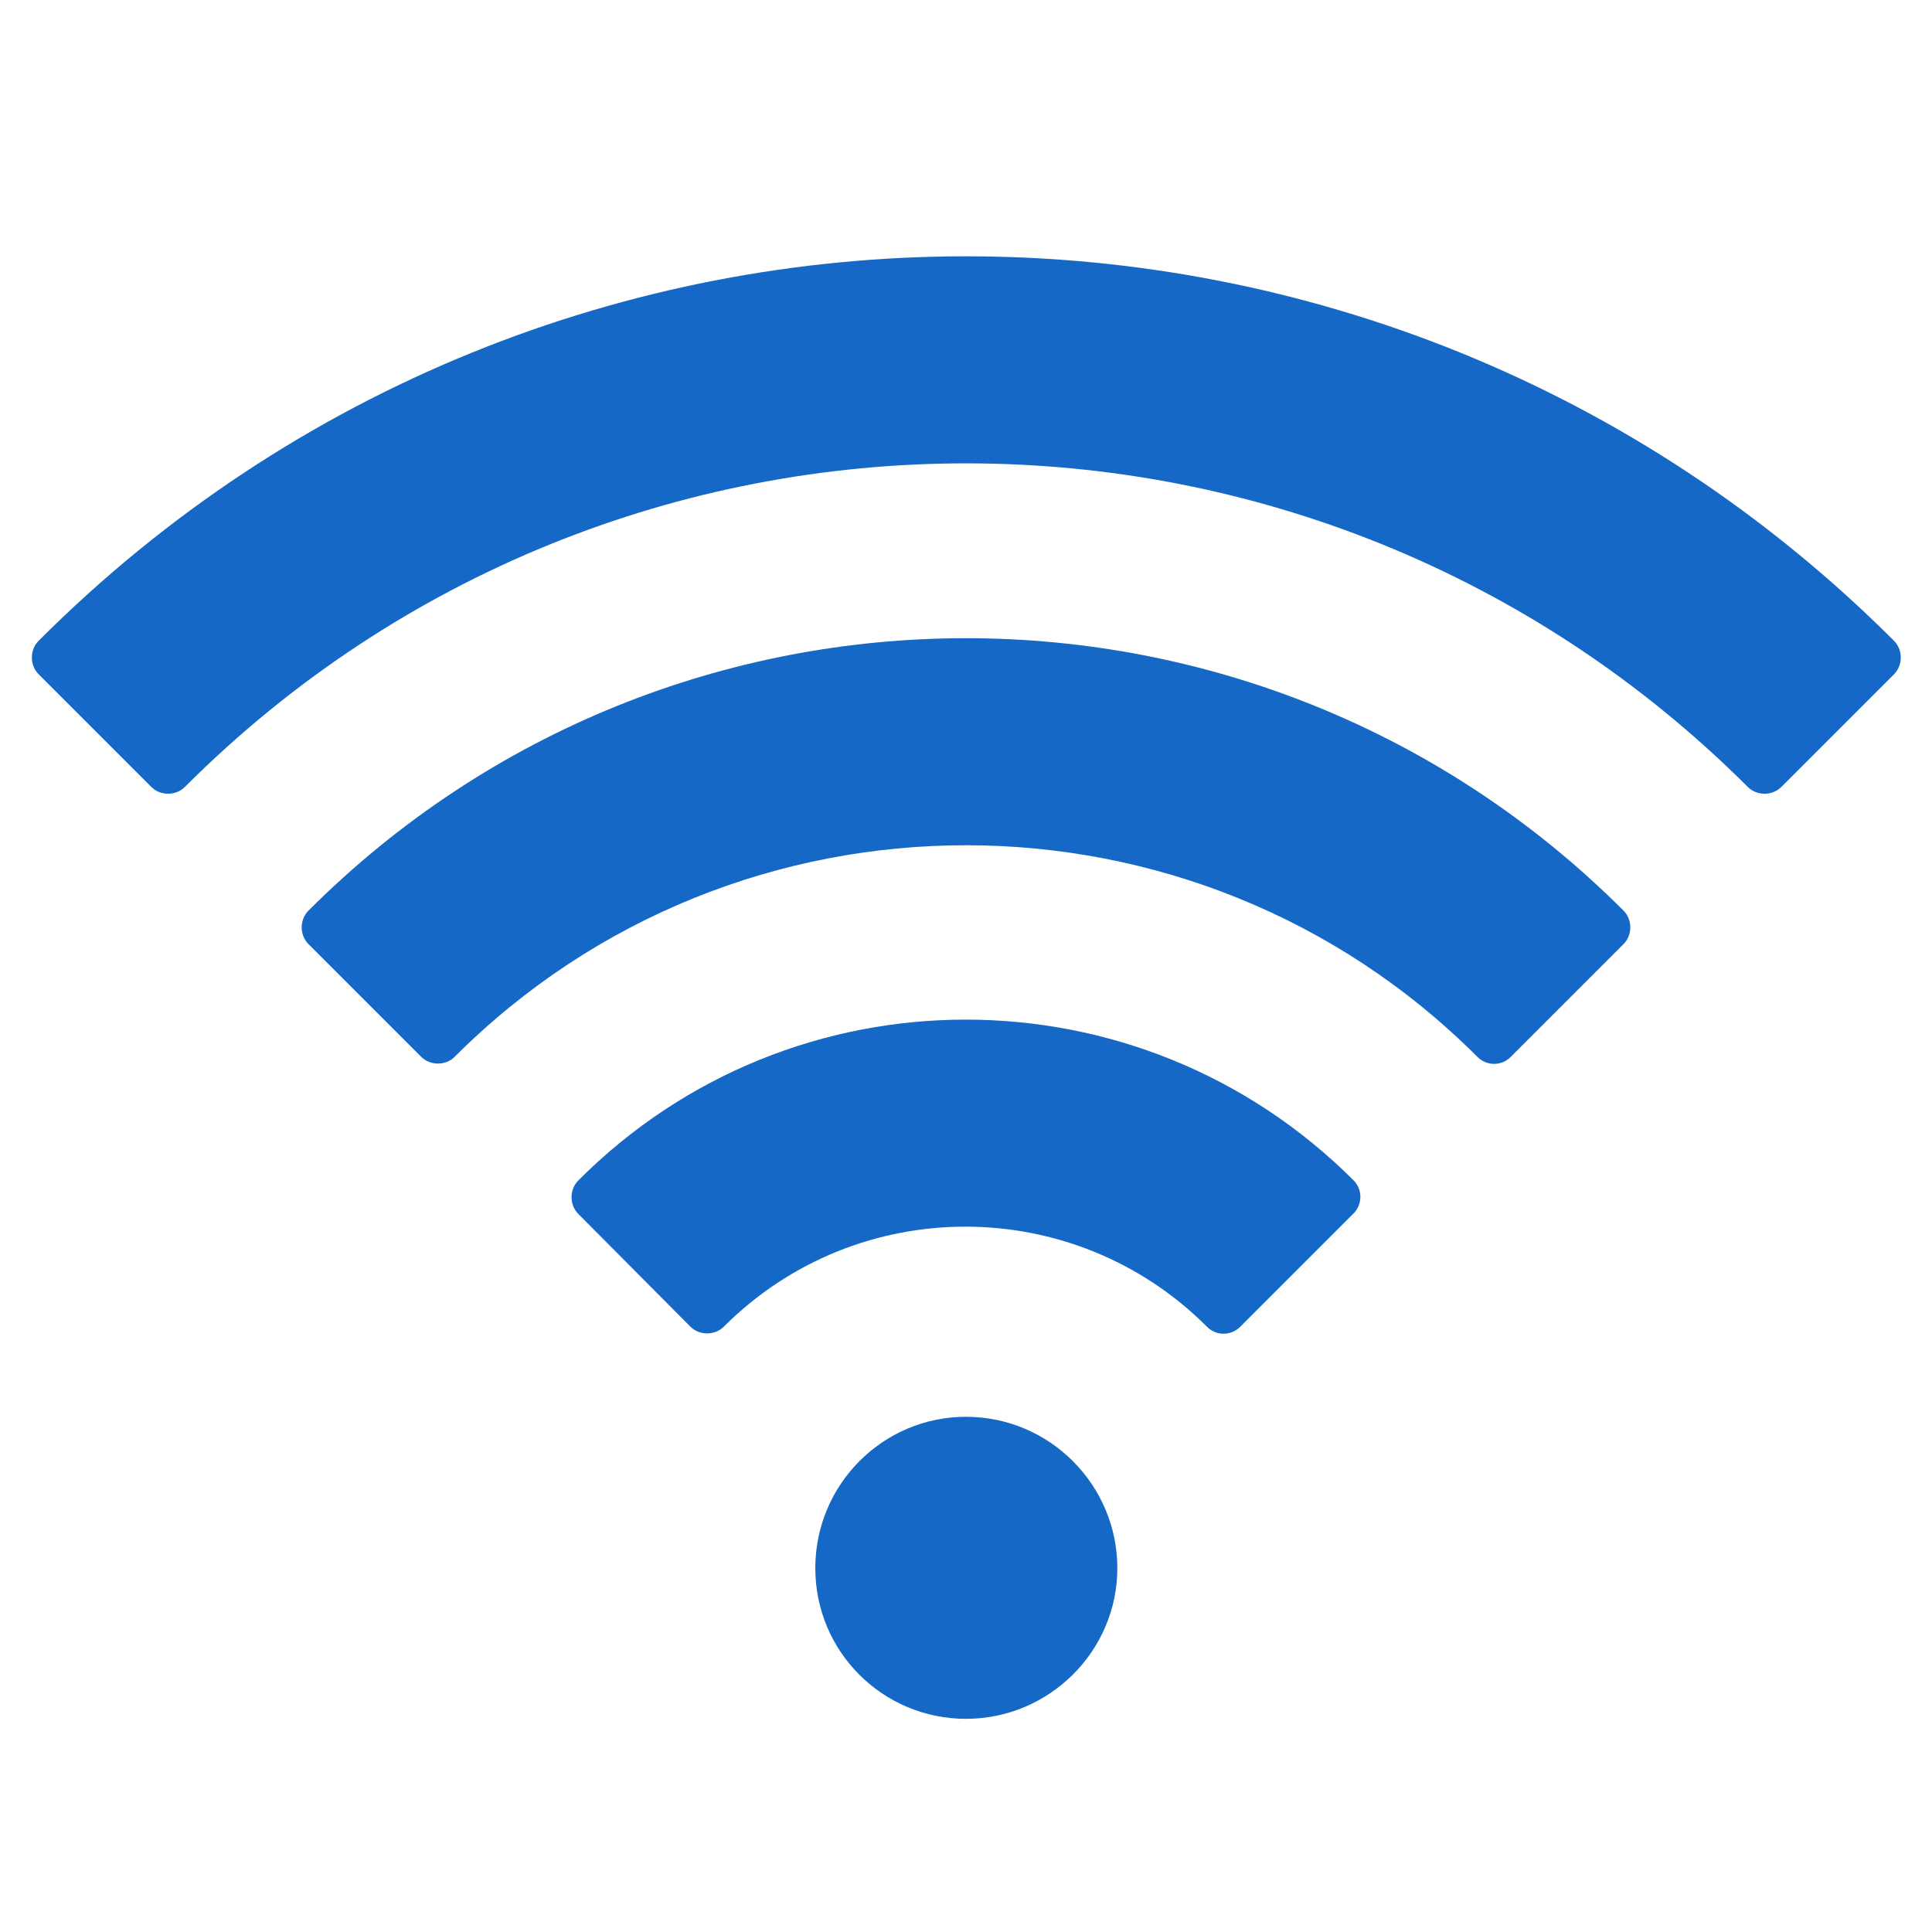
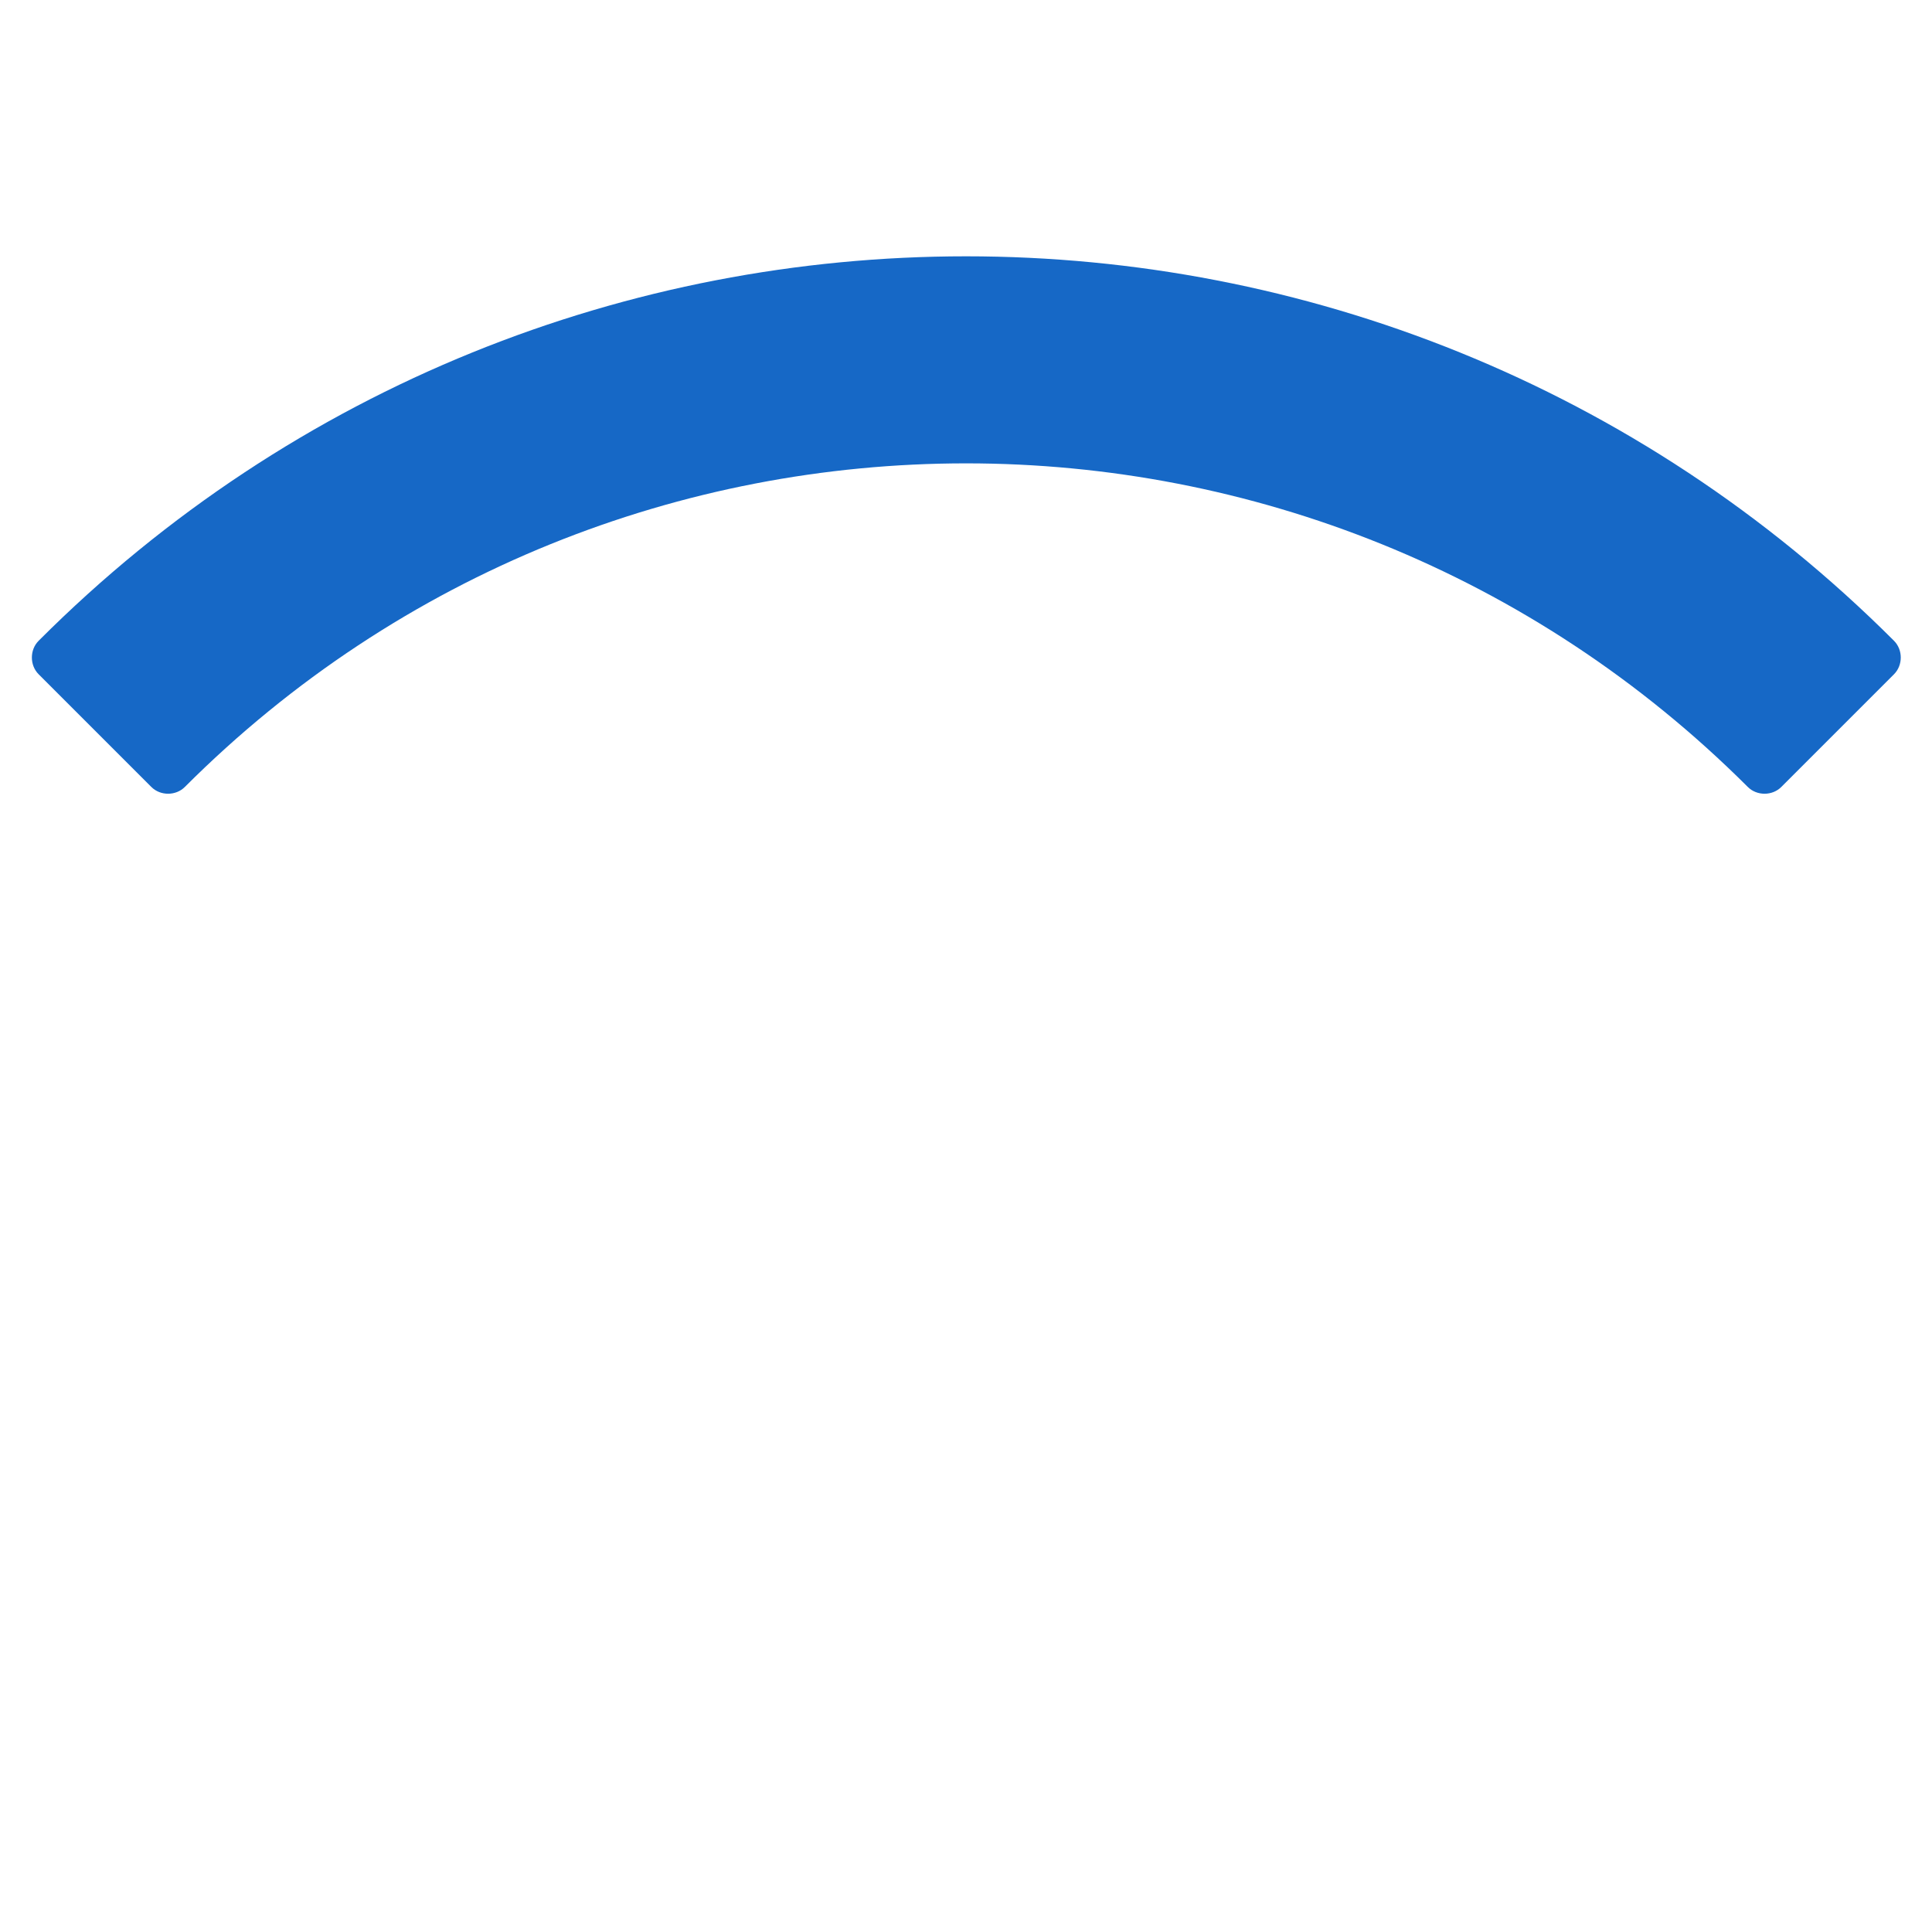
<svg xmlns="http://www.w3.org/2000/svg" enable-background="new 0 0 300 300" viewBox="0 0 300 300">
  <g fill="#1668c6">
-     <path d="m150 220c-12.9 0-23.4 10.5-23.4 23.5s10.5 23.4 23.4 23.4 23.5-10.5 23.5-23.4-10.5-23.5-23.5-23.5z" />
    <path d="m6 99.5c-1.4 1.4-1.4 3.8 0 5.2l17.5 17.5c1.4 1.4 3.8 1.4 5.2 0 67-67 175.6-67 242.7 0 1.4 1.4 3.8 1.4 5.2 0l17.5-17.5c1.4-1.4 1.4-3.8 0-5.2-79.6-79.6-208.6-79.6-288.1 0z" />
-     <path d="m47.9 141.4c-1.4 1.4-1.4 3.8 0 5.2l17.5 17.5c1.4 1.4 3.8 1.4 5.2 0 43.8-43.8 115-43.8 158.8 0 .7.7 1.6 1.1 2.6 1.1s1.9-.4 2.6-1.1l17.5-17.5c1.4-1.4 1.4-3.8 0-5.2-56.4-56.4-147.8-56.4-204.2 0z" />
-     <path d="m210.2 183.3c-33.3-33.3-87.2-33.3-120.4 0-1.4 1.4-1.4 3.8 0 5.2l17.4 17.5c1.4 1.4 3.8 1.4 5.2 0 20.7-20.7 54.3-20.7 75 0 .7.7 1.6 1.1 2.6 1.1s1.9-.4 2.6-1.1l17.5-17.5c1.5-1.4 1.5-3.8.1-5.2z" />
  </g>
</svg>